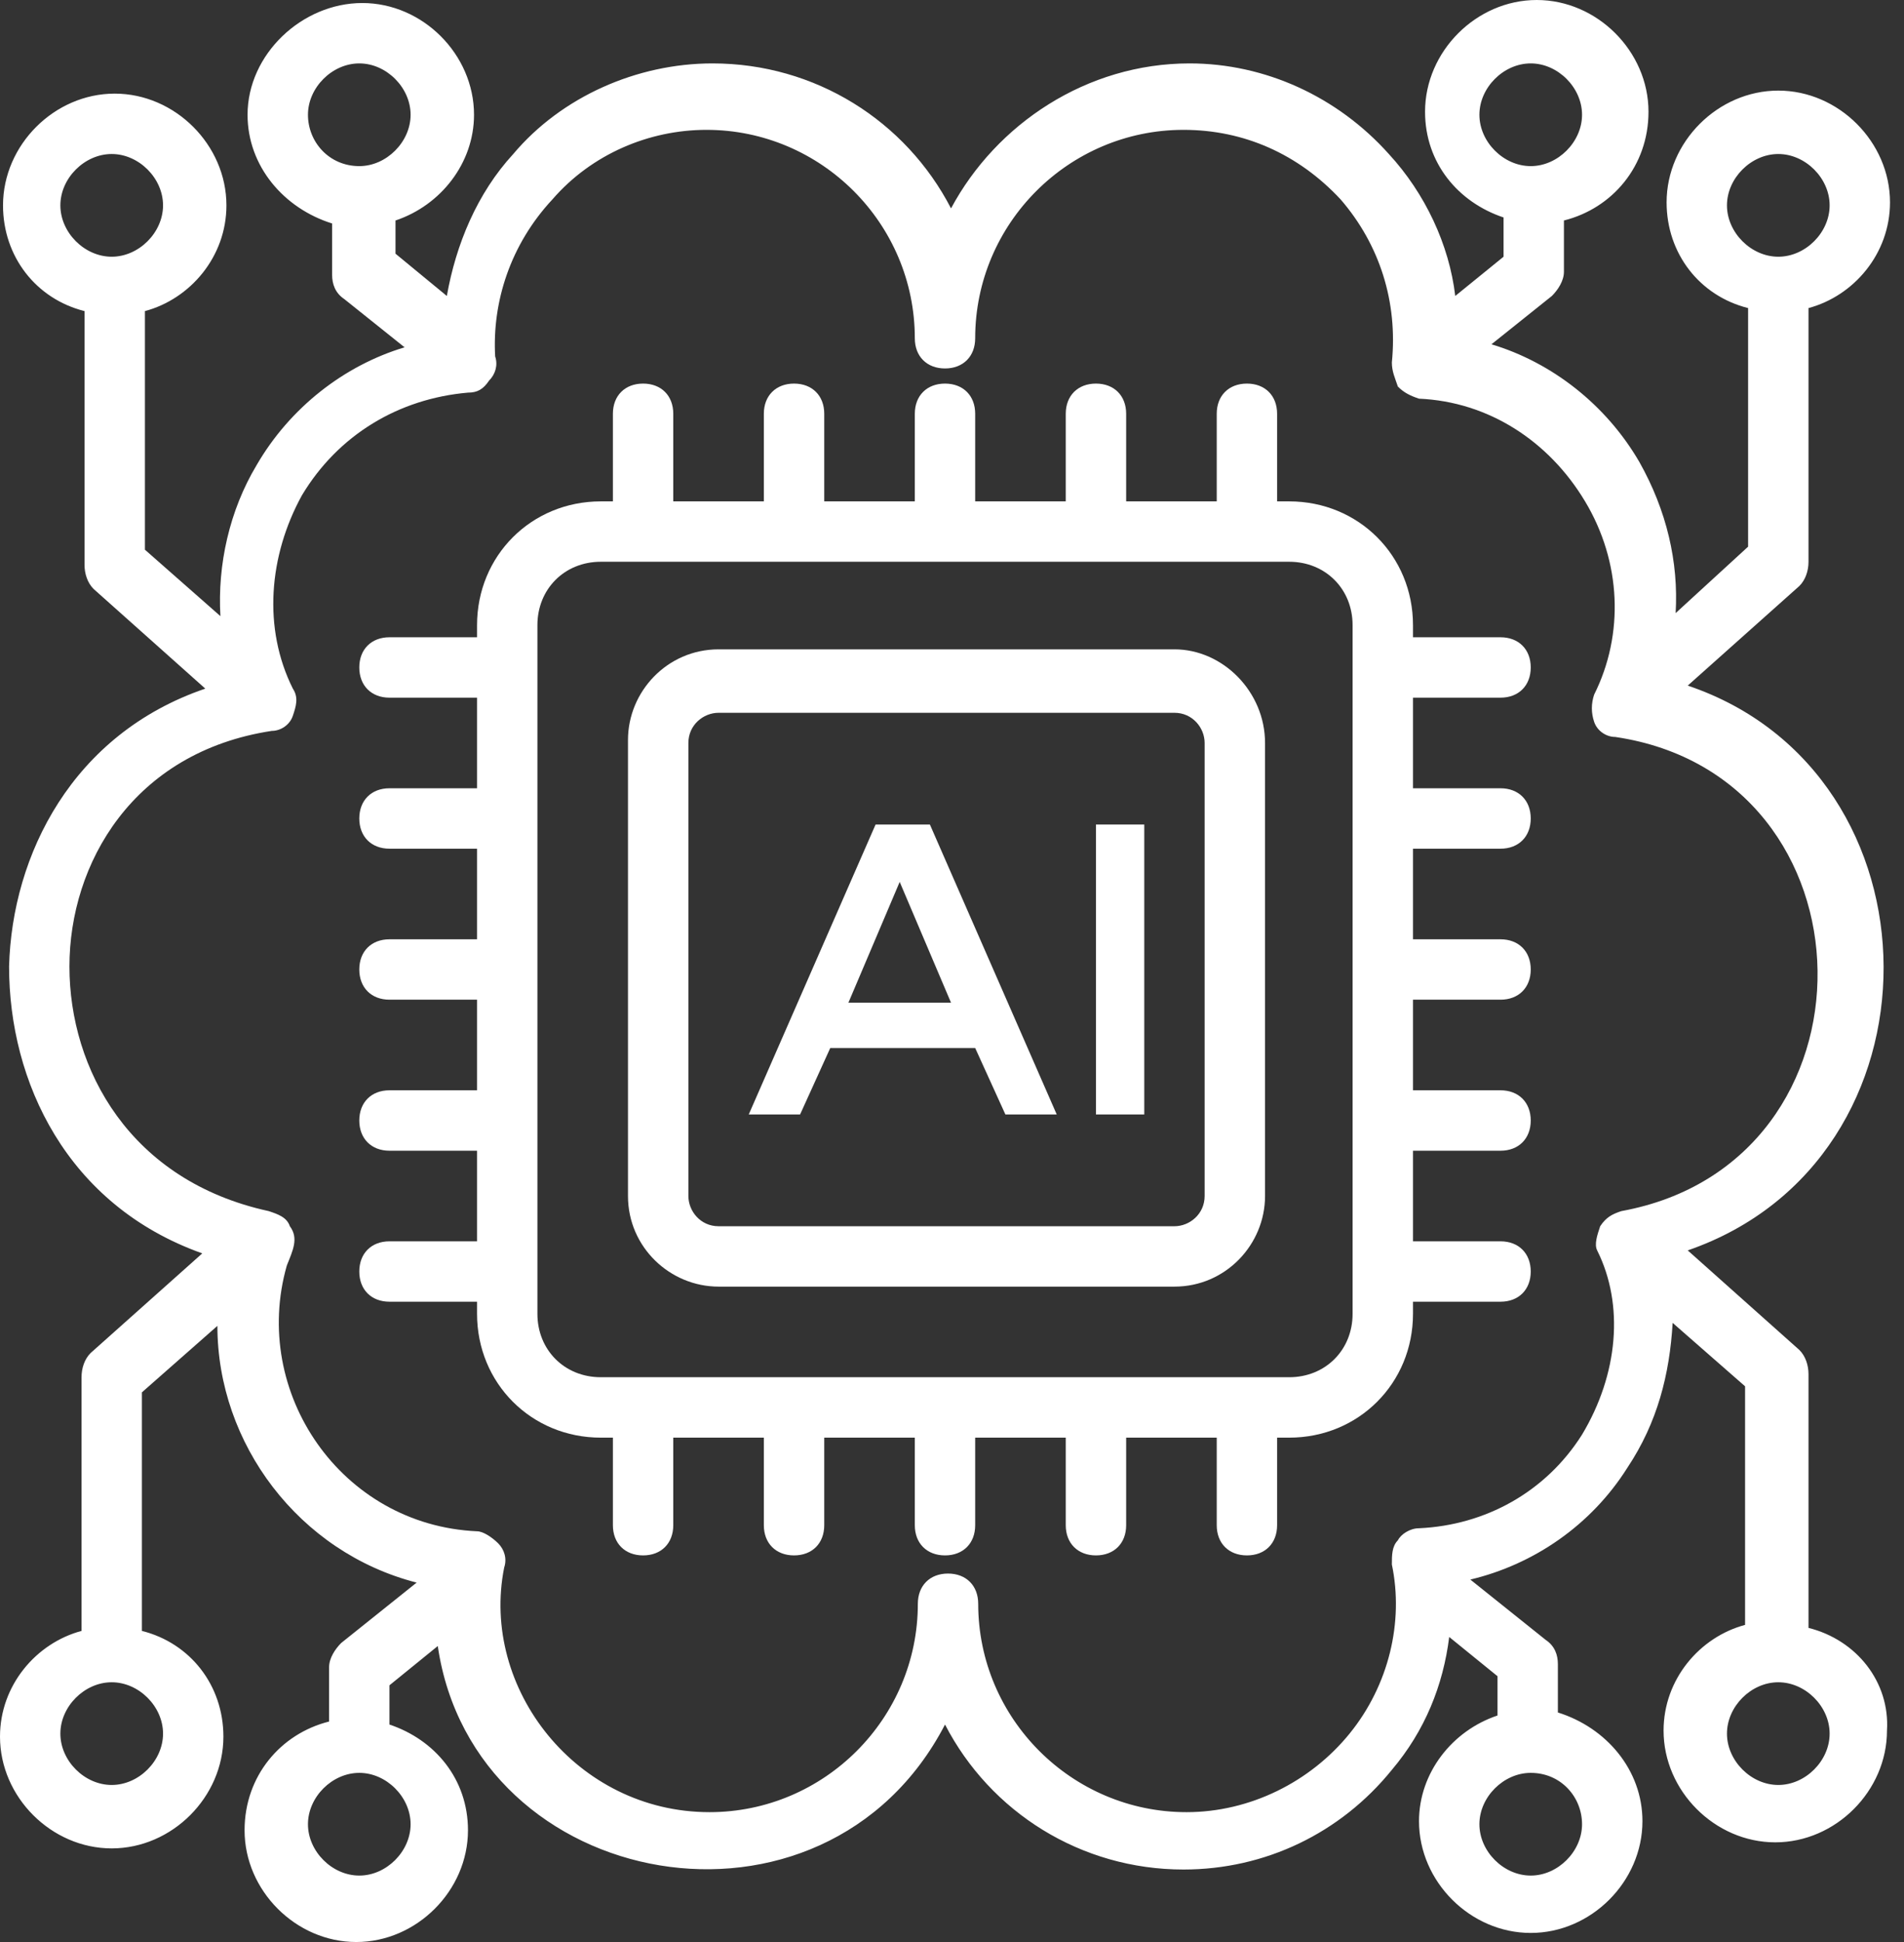
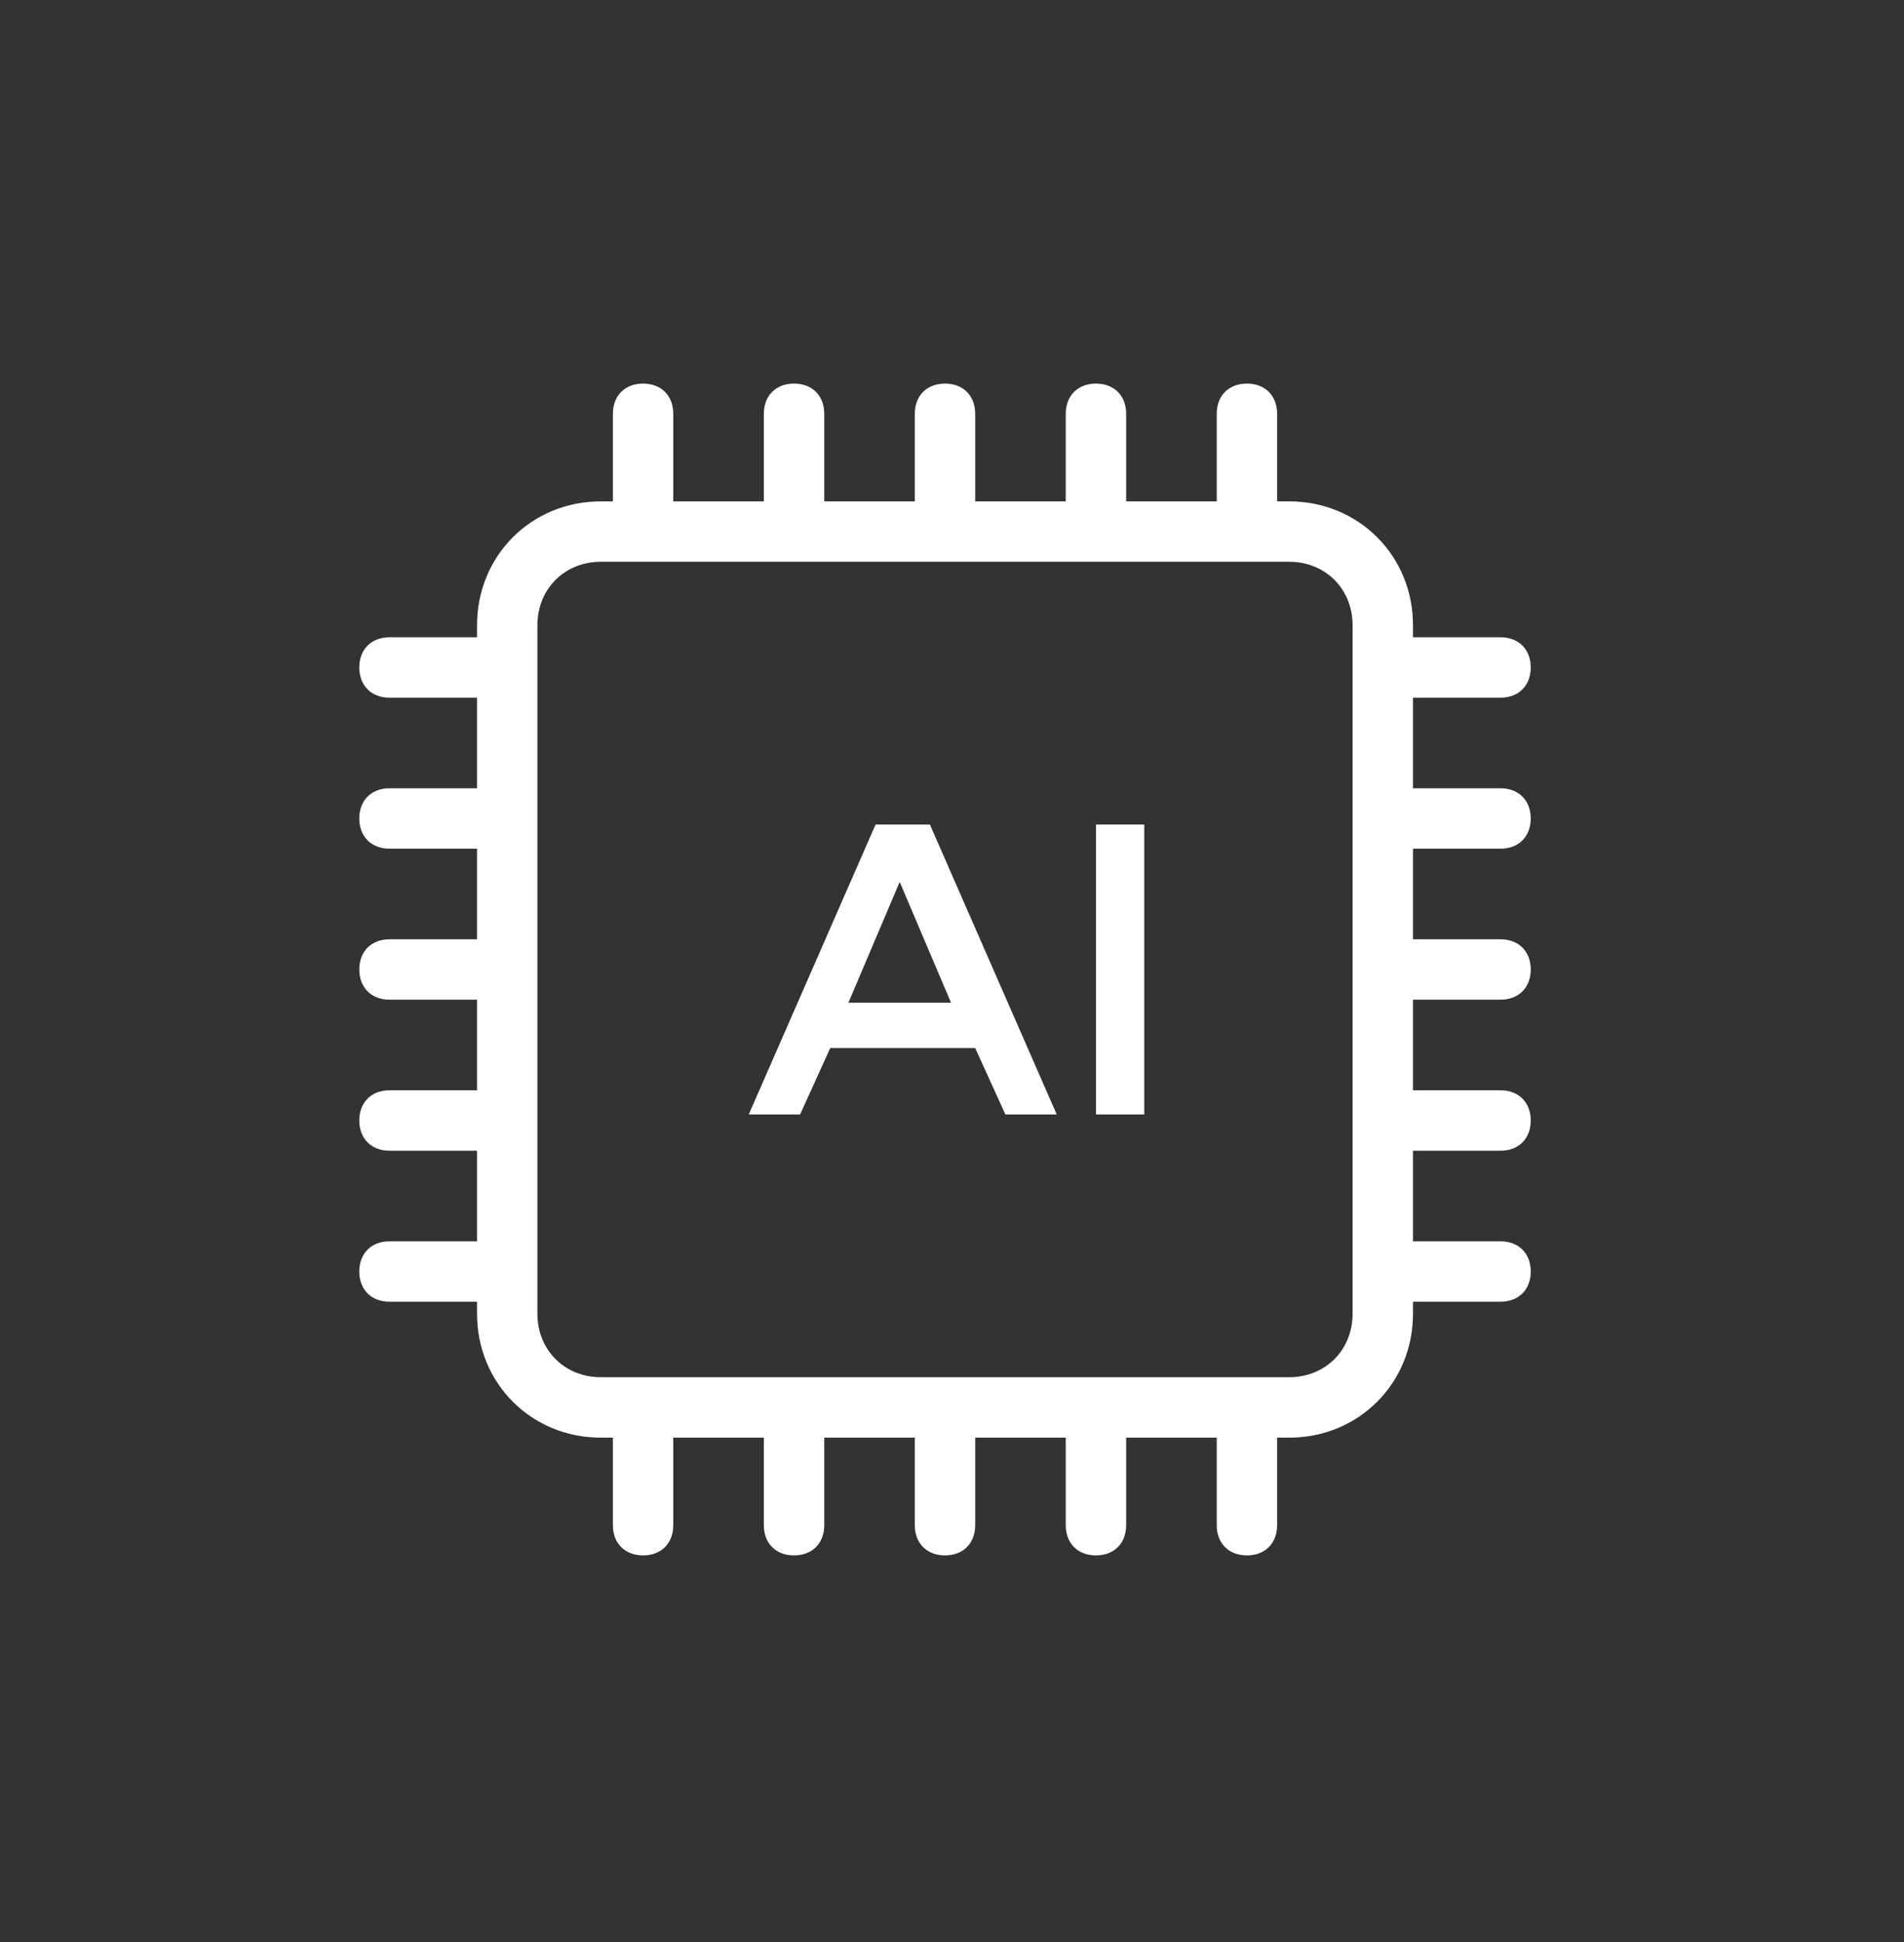
<svg xmlns="http://www.w3.org/2000/svg" width="51" height="52" viewBox="0 0 51 52" fill="none">
  <rect x="0" y="0" width="51" height="52" fill="#333333" stroke="none" />
-   <path d="M31.459 17.387H19.247C17.872 17.387 16.821 18.52 16.821 19.814V32.025C16.821 33.4 17.953 34.451 19.247 34.451H31.459C32.834 34.451 33.885 33.319 33.885 32.025V19.894C33.885 18.52 32.753 17.387 31.459 17.387ZM32.267 32.025C32.267 32.51 31.863 32.834 31.459 32.834H19.247C18.762 32.834 18.439 32.429 18.439 32.025V19.894C18.439 19.409 18.843 19.086 19.247 19.086H31.459C31.944 19.086 32.267 19.49 32.267 19.894V32.025Z" fill="white" />
  <path d="M40.193 18.681C40.678 18.681 41.002 18.358 41.002 17.872C41.002 17.387 40.678 17.064 40.193 17.064H37.848V16.74C37.848 14.88 36.392 13.425 34.532 13.425H34.208V11.079C34.208 10.594 33.885 10.271 33.4 10.271C32.914 10.271 32.591 10.594 32.591 11.079V13.425H30.165V11.079C30.165 10.594 29.841 10.271 29.356 10.271C28.871 10.271 28.547 10.594 28.547 11.079V13.425H26.121V11.079C26.121 10.594 25.798 10.271 25.313 10.271C24.827 10.271 24.504 10.594 24.504 11.079V13.425H22.078V11.079C22.078 10.594 21.754 10.271 21.269 10.271C20.784 10.271 20.46 10.594 20.46 11.079V13.425H18.034V11.079C18.034 10.594 17.711 10.271 17.226 10.271C16.74 10.271 16.417 10.594 16.417 11.079V13.425H16.093C14.233 13.425 12.778 14.88 12.778 16.74V17.064H10.432C9.947 17.064 9.624 17.387 9.624 17.872C9.624 18.358 9.947 18.681 10.432 18.681H12.778V21.107H10.432C9.947 21.107 9.624 21.431 9.624 21.916C9.624 22.401 9.947 22.725 10.432 22.725H12.778V25.151H10.432C9.947 25.151 9.624 25.474 9.624 25.959C9.624 26.445 9.947 26.768 10.432 26.768H12.778V29.194H10.432C9.947 29.194 9.624 29.518 9.624 30.003C9.624 30.488 9.947 30.812 10.432 30.812H12.778V33.238H10.432C9.947 33.238 9.624 33.561 9.624 34.047C9.624 34.532 9.947 34.855 10.432 34.855H12.778V35.179C12.778 37.039 14.233 38.495 16.093 38.495H16.417V40.84C16.417 41.325 16.74 41.648 17.226 41.648C17.711 41.648 18.034 41.325 18.034 40.84V38.495H20.46V40.84C20.46 41.325 20.784 41.648 21.269 41.648C21.754 41.648 22.078 41.325 22.078 40.84V38.495H24.504V40.84C24.504 41.325 24.827 41.648 25.313 41.648C25.798 41.648 26.121 41.325 26.121 40.84V38.495H28.547V40.84C28.547 41.325 28.871 41.648 29.356 41.648C29.841 41.648 30.165 41.325 30.165 40.84V38.495H32.591V40.84C32.591 41.325 32.914 41.648 33.4 41.648C33.885 41.648 34.208 41.325 34.208 40.84V38.495H34.532C36.392 38.495 37.848 37.039 37.848 35.179V34.855H40.193C40.678 34.855 41.002 34.532 41.002 34.047C41.002 33.561 40.678 33.238 40.193 33.238H37.848V30.812H40.193C40.678 30.812 41.002 30.488 41.002 30.003C41.002 29.518 40.678 29.194 40.193 29.194H37.848V26.768H40.193C40.678 26.768 41.002 26.445 41.002 25.959C41.002 25.474 40.678 25.151 40.193 25.151H37.848V22.725H40.193C40.678 22.725 41.002 22.401 41.002 21.916C41.002 21.431 40.678 21.107 40.193 21.107H37.848V18.681H40.193ZM36.23 35.179C36.23 36.149 35.502 36.877 34.532 36.877H16.093C15.123 36.877 14.395 36.149 14.395 35.179V16.74C14.395 15.77 15.123 15.042 16.093 15.042H34.532C35.502 15.042 36.23 15.77 36.23 16.74V35.179Z" fill="white" />
  <path d="M23.453 22.078L20.056 29.841H21.431L22.239 28.062H26.121L26.93 29.841H28.305L24.908 22.078H23.453ZM22.725 26.849L24.099 23.614L25.474 26.849H22.725Z" fill="white" />
  <path d="M29.356 22.078H30.65V29.841H29.356V22.078Z" fill="white" />
-   <path d="M48.442 43.589V36.796C48.442 36.554 48.361 36.311 48.199 36.149L45.207 33.481C52.243 31.054 52.162 20.703 45.207 18.358L48.199 15.689C48.361 15.527 48.442 15.285 48.442 15.042V8.249C49.655 7.925 50.625 6.793 50.625 5.418C50.625 3.801 49.25 2.426 47.633 2.426C46.016 2.426 44.641 3.801 44.641 5.418C44.641 6.793 45.53 7.925 46.824 8.249V14.638L44.883 16.417C44.964 15.042 44.641 13.667 43.913 12.373C43.023 10.837 41.568 9.705 39.95 9.219L41.568 7.925C41.729 7.764 41.891 7.521 41.891 7.278V5.904C43.185 5.58 44.156 4.448 44.156 2.992C44.156 1.375 42.781 0 41.163 0C39.546 0 38.171 1.375 38.171 2.992C38.171 4.367 39.061 5.418 40.274 5.823V6.874L38.98 7.925C38.818 6.551 38.171 5.176 37.201 4.124C35.826 2.588 33.885 1.698 31.863 1.698C29.113 1.698 26.687 3.316 25.474 5.58C24.261 3.235 21.835 1.698 19.085 1.698C17.064 1.698 15.042 2.588 13.748 4.124C12.778 5.176 12.211 6.551 11.969 7.925L10.594 6.793V5.904C11.807 5.499 12.697 4.367 12.697 3.073C12.697 1.456 11.322 0.081 9.705 0.081C8.087 0.081 6.631 1.456 6.631 3.073C6.631 4.448 7.602 5.58 8.896 5.984V7.359C8.896 7.602 8.977 7.844 9.219 8.006L10.837 9.3C9.219 9.785 7.764 10.918 6.874 12.454C6.146 13.667 5.823 15.123 5.904 16.498L3.882 14.719V8.33C5.095 8.006 6.065 6.874 6.065 5.499C6.065 3.882 4.691 2.507 3.073 2.507C1.456 2.507 0.081 3.882 0.081 5.499C0.081 6.874 0.97 8.006 2.264 8.33V15.123C2.264 15.366 2.345 15.608 2.507 15.77L5.499 18.439C1.941 19.652 0.323 22.887 0.243 25.879C0.243 28.952 1.779 32.267 5.418 33.561L2.426 36.23C2.264 36.392 2.184 36.635 2.184 36.877V43.67C0.97 43.994 0 45.126 0 46.501C0 48.118 1.375 49.493 2.992 49.493C4.61 49.493 5.984 48.118 5.984 46.501C5.984 45.126 5.095 43.994 3.801 43.67V37.282L5.823 35.502C5.823 38.656 8.006 41.568 11.16 42.376L9.138 43.994C8.977 44.156 8.815 44.398 8.815 44.641V46.096C7.521 46.42 6.551 47.552 6.551 49.008C6.551 50.625 7.925 52 9.543 52C11.16 52 12.535 50.625 12.535 49.008C12.535 47.633 11.645 46.582 10.432 46.177V45.126L11.726 44.075C12.697 50.706 22.078 52.404 25.313 46.177C26.526 48.523 28.952 50.059 31.701 50.059C33.885 50.059 35.907 49.089 37.282 47.39C38.171 46.339 38.656 45.126 38.818 43.832L40.112 44.883V45.935C38.899 46.339 38.009 47.471 38.009 48.765C38.009 50.383 39.384 51.757 41.002 51.757C42.619 51.757 43.994 50.383 43.994 48.765C43.994 47.39 43.023 46.258 41.729 45.854V44.56C41.729 44.317 41.648 44.075 41.406 43.913L39.384 42.295C41.082 41.891 42.619 40.84 43.589 39.303C44.398 38.09 44.722 36.796 44.803 35.422L46.743 37.12V43.509C45.53 43.832 44.56 44.964 44.56 46.339C44.56 47.956 45.935 49.331 47.552 49.331C49.169 49.331 50.544 47.956 50.544 46.339C50.625 45.045 49.736 43.913 48.442 43.589ZM46.258 5.499C46.258 4.771 46.905 4.124 47.633 4.124C48.361 4.124 49.008 4.771 49.008 5.499C49.008 6.227 48.361 6.874 47.633 6.874C46.905 6.874 46.258 6.227 46.258 5.499ZM39.627 3.073C39.627 2.345 40.274 1.698 41.002 1.698C41.729 1.698 42.376 2.345 42.376 3.073C42.376 3.801 41.729 4.448 41.002 4.448C40.274 4.448 39.627 3.801 39.627 3.073ZM8.249 3.073C8.249 2.345 8.896 1.698 9.624 1.698C10.351 1.698 10.998 2.345 10.998 3.073C10.998 3.801 10.351 4.448 9.624 4.448C8.815 4.448 8.249 3.801 8.249 3.073ZM1.617 5.499C1.617 4.771 2.264 4.124 2.992 4.124C3.72 4.124 4.367 4.771 4.367 5.499C4.367 6.227 3.72 6.874 2.992 6.874C2.264 6.874 1.617 6.227 1.617 5.499ZM4.367 46.42C4.367 47.148 3.72 47.795 2.992 47.795C2.264 47.795 1.617 47.148 1.617 46.42C1.617 45.692 2.264 45.045 2.992 45.045C3.72 45.045 4.367 45.692 4.367 46.42ZM10.998 48.846C10.998 49.574 10.351 50.221 9.624 50.221C8.896 50.221 8.249 49.574 8.249 48.846C8.249 48.118 8.896 47.471 9.624 47.471C10.351 47.471 10.998 48.118 10.998 48.846ZM42.376 48.846C42.376 49.574 41.729 50.221 41.002 50.221C40.274 50.221 39.627 49.574 39.627 48.846C39.627 48.118 40.274 47.471 41.002 47.471C41.81 47.471 42.376 48.118 42.376 48.846ZM42.376 38.414C41.406 39.95 39.788 40.84 38.009 40.921C37.767 40.921 37.524 41.082 37.443 41.244C37.282 41.406 37.282 41.648 37.282 41.891C37.605 43.428 37.201 45.126 36.149 46.42C35.098 47.714 33.481 48.523 31.782 48.523C28.709 48.523 26.202 46.016 26.202 42.943C26.202 42.457 25.879 42.134 25.393 42.134C24.908 42.134 24.585 42.457 24.585 42.943C24.585 46.016 22.078 48.523 19.005 48.523C15.446 48.523 12.858 45.207 13.505 41.972C13.586 41.729 13.505 41.487 13.344 41.325C13.182 41.163 12.939 41.002 12.778 41.002C9.138 40.84 6.712 37.282 7.683 33.885C7.844 33.481 8.006 33.157 7.764 32.834C7.683 32.591 7.44 32.51 7.198 32.429C3.477 31.62 1.86 28.628 1.86 25.879C1.86 23.129 3.558 20.137 7.278 19.571C7.521 19.571 7.764 19.409 7.844 19.166C7.925 18.924 8.006 18.681 7.844 18.439C7.036 16.821 7.198 14.88 8.087 13.263C9.058 11.645 10.675 10.675 12.535 10.513C12.778 10.513 12.939 10.432 13.101 10.19C13.263 10.028 13.344 9.785 13.263 9.543C13.182 8.087 13.667 6.551 14.799 5.337C15.851 4.124 17.387 3.477 18.924 3.477C21.997 3.477 24.504 5.984 24.504 9.058C24.504 9.543 24.827 9.866 25.313 9.866C25.798 9.866 26.121 9.543 26.121 9.058C26.121 5.984 28.628 3.477 31.701 3.477C33.319 3.477 34.775 4.124 35.907 5.337C36.958 6.551 37.443 8.087 37.282 9.705C37.282 9.947 37.362 10.109 37.443 10.351C37.605 10.513 37.767 10.594 38.009 10.675C39.869 10.756 41.487 11.807 42.457 13.425C43.428 15.042 43.509 16.983 42.7 18.6C42.619 18.843 42.619 19.085 42.7 19.328C42.781 19.571 43.023 19.733 43.266 19.733C50.383 20.784 50.544 31.135 43.428 32.429C43.185 32.51 43.023 32.591 42.862 32.834C42.781 33.076 42.7 33.319 42.781 33.481C43.509 34.936 43.347 36.796 42.376 38.414ZM47.633 47.795C46.905 47.795 46.258 47.148 46.258 46.42C46.258 45.692 46.905 45.045 47.633 45.045C48.361 45.045 49.008 45.692 49.008 46.42C49.008 47.148 48.361 47.795 47.633 47.795Z" fill="white" />
</svg>